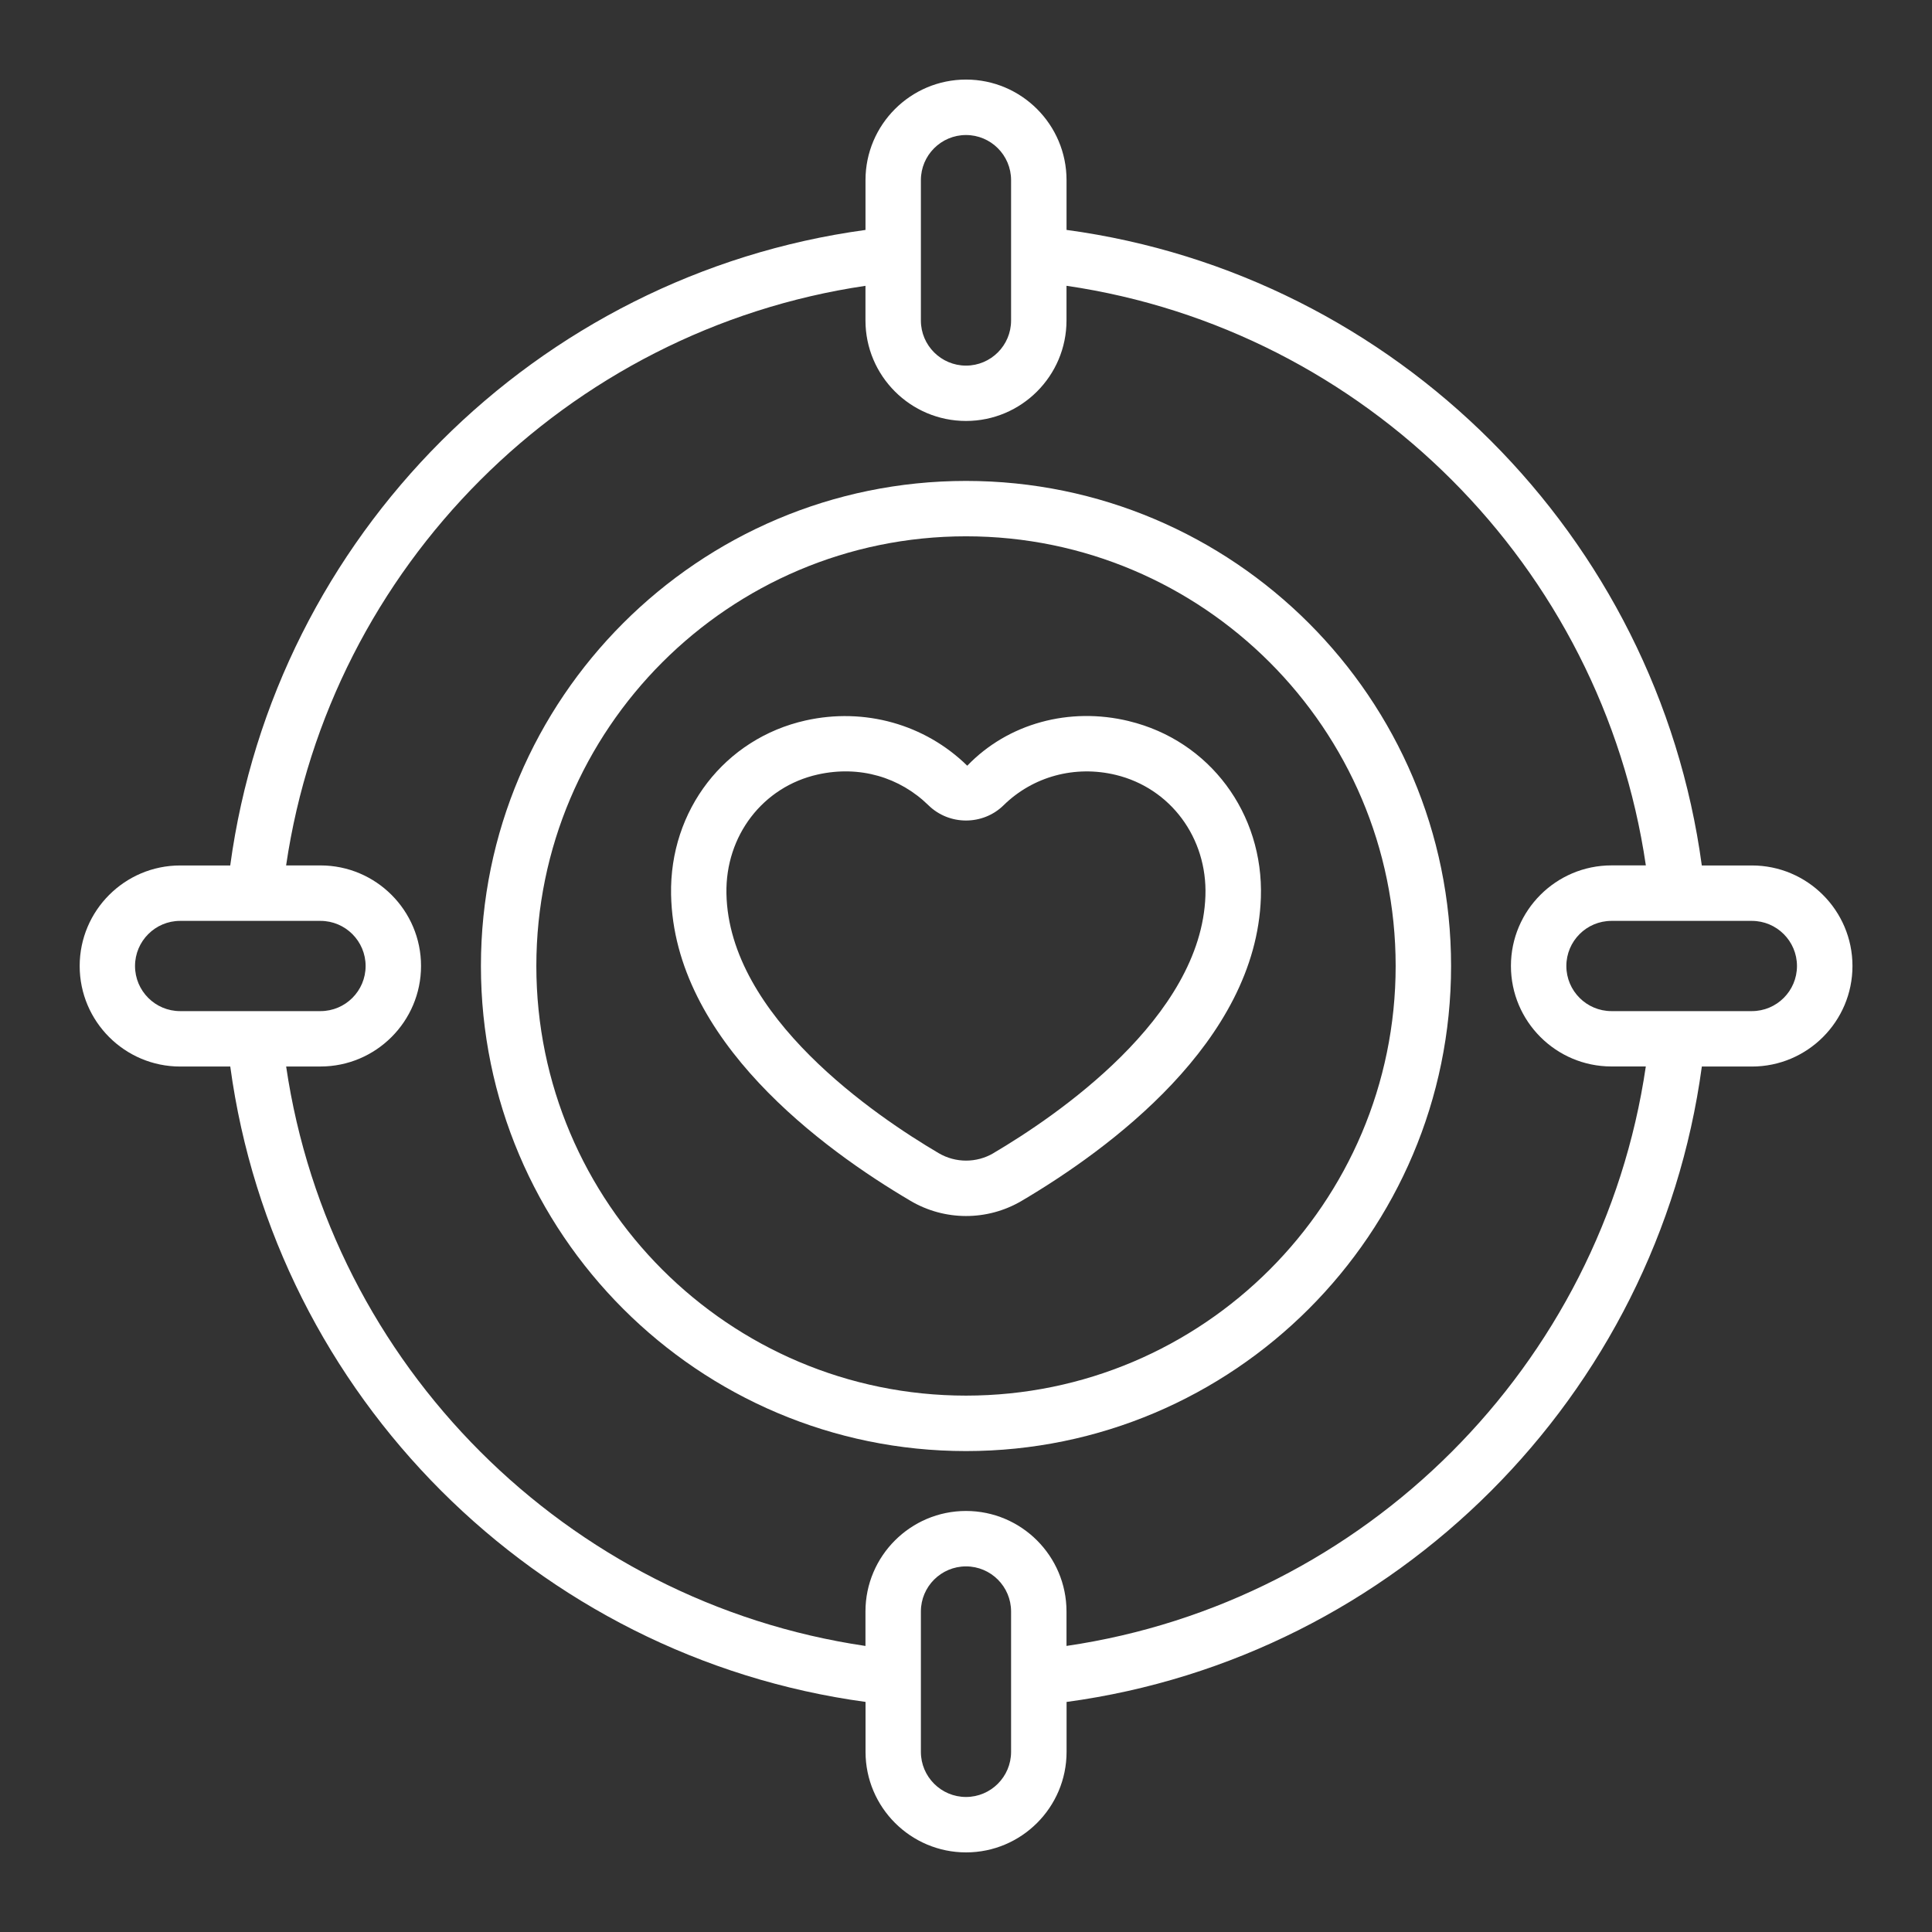
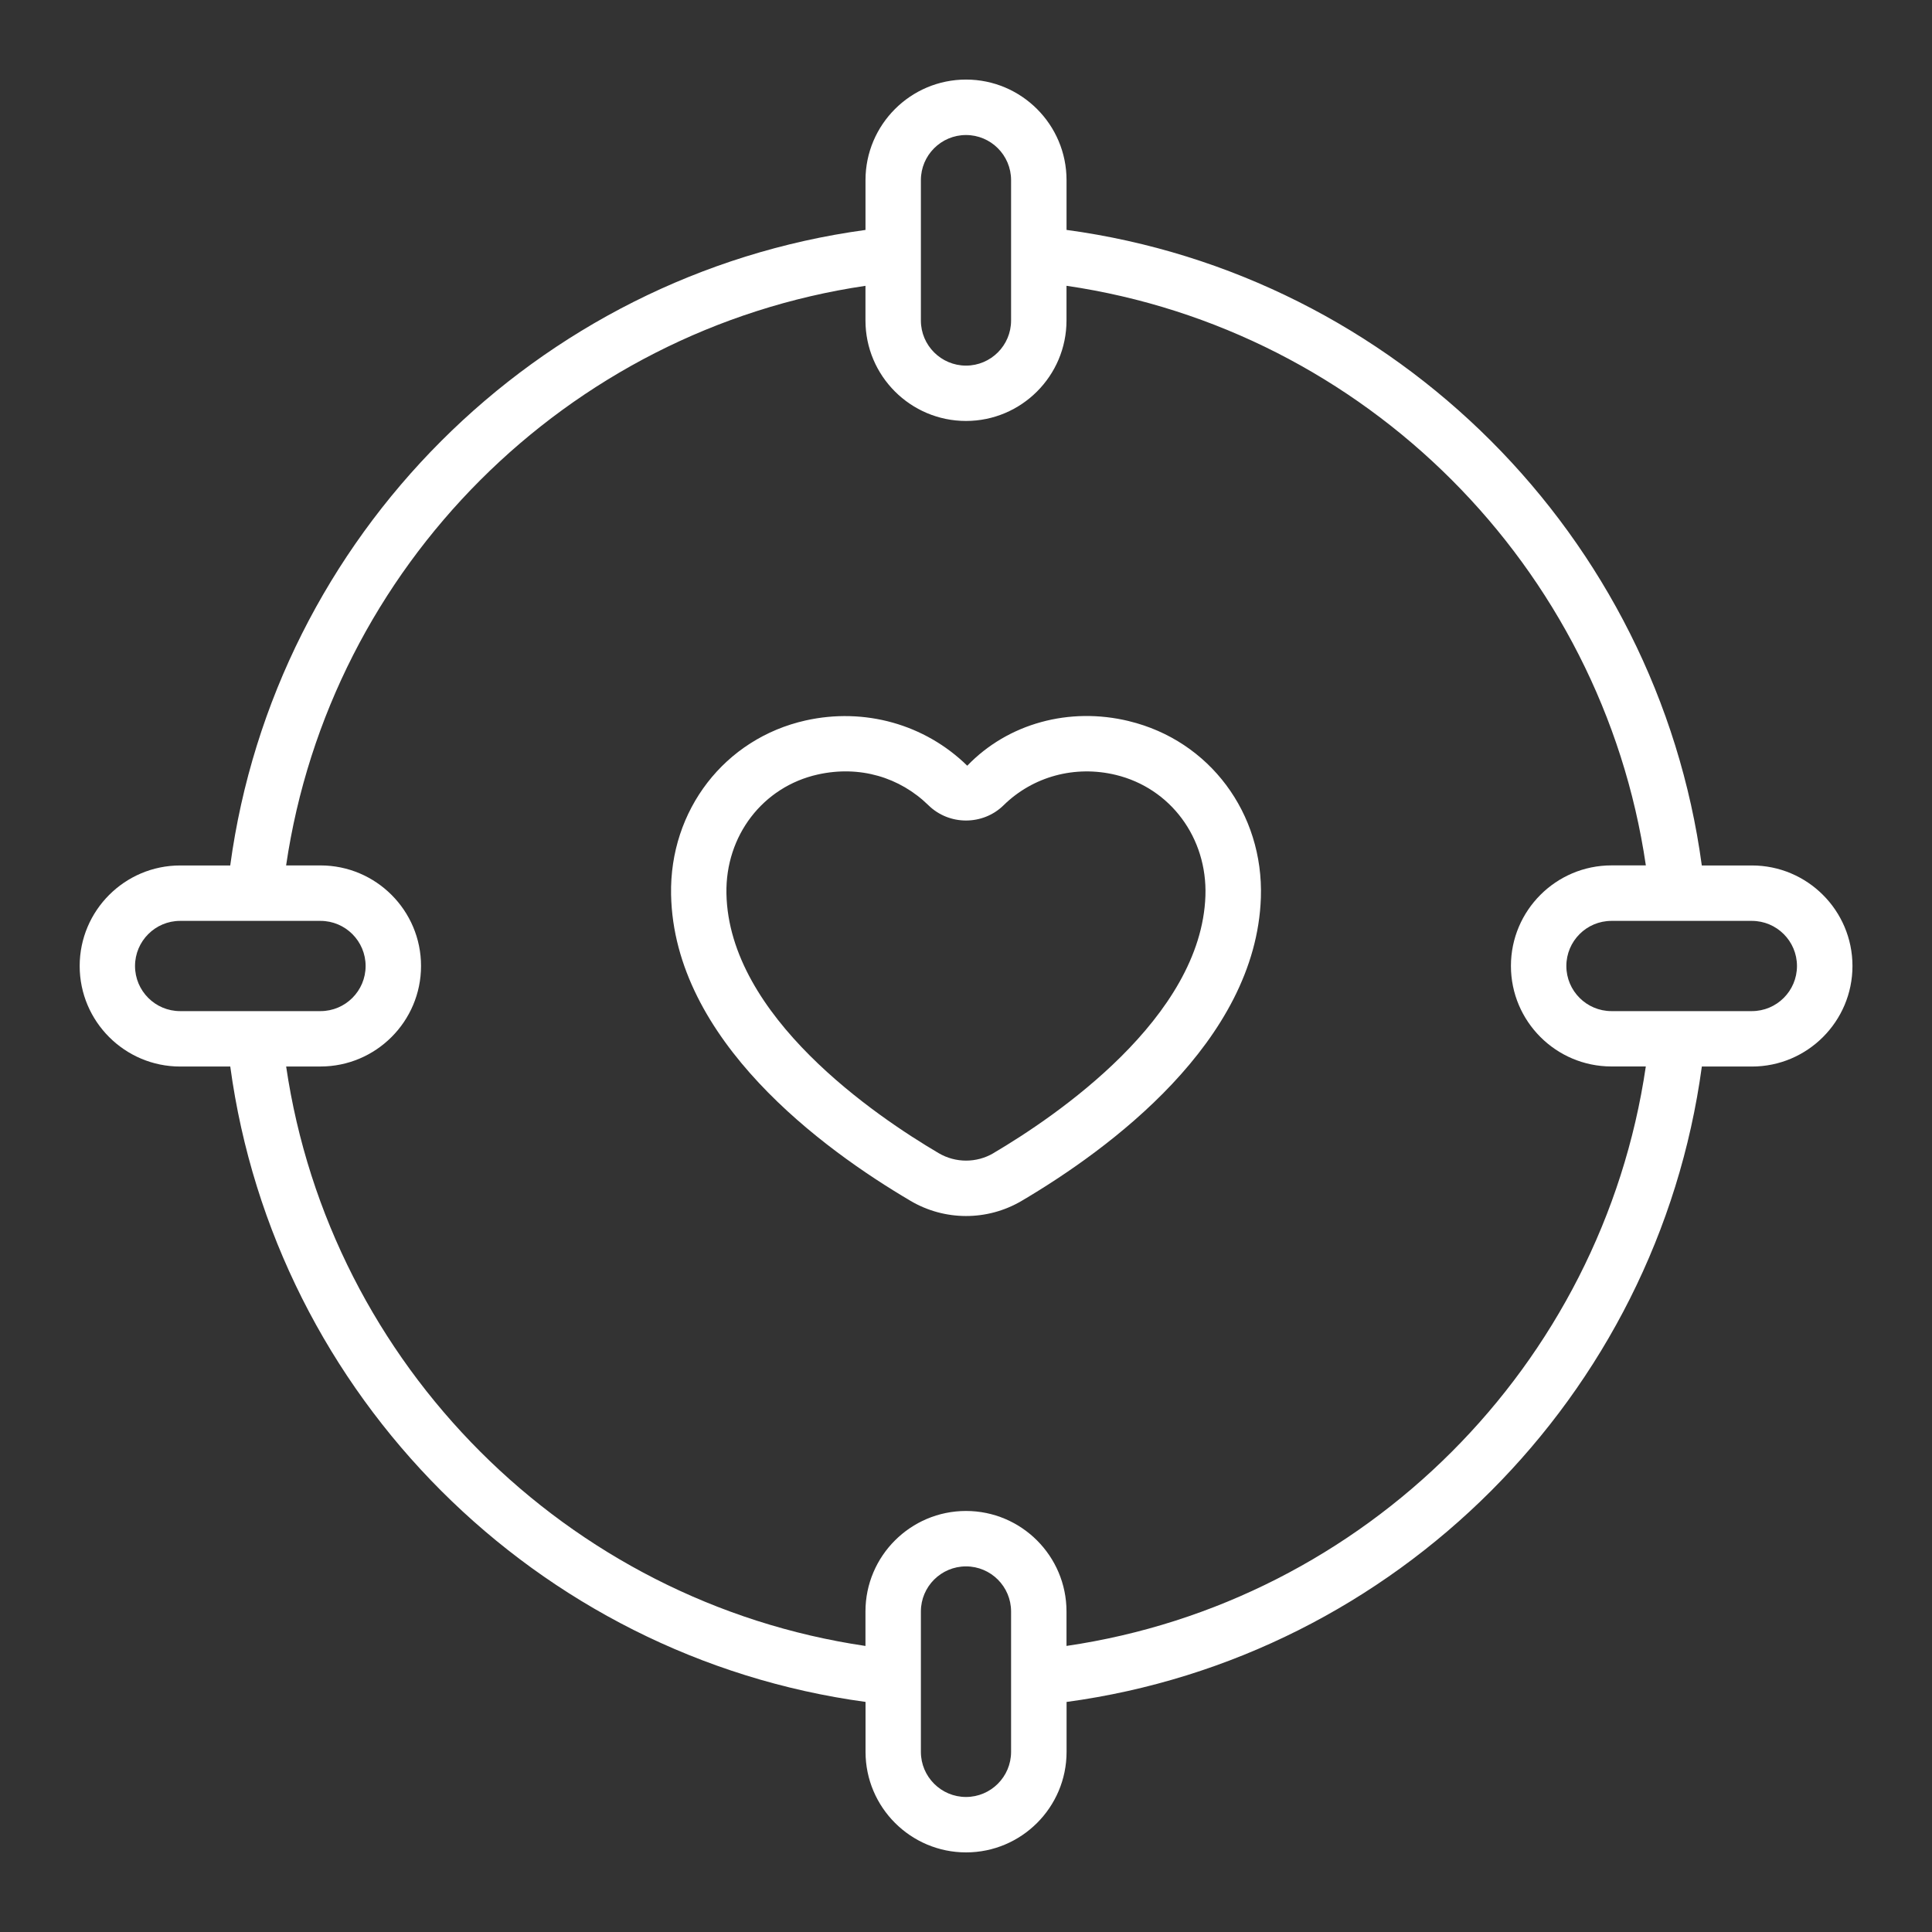
<svg xmlns="http://www.w3.org/2000/svg" id="Layer_1" enable-background="new 0 0 54 54" viewBox="0 0 54 54" width="300" height="300" version="1.1">
  <rect x="0" y="0" width="54" height="54" fill="#333333" stroke="none" />
  <g transform="matrix(1,0,0,1,0,0)">
    <g>
-       <path d="m27 13.442c-7.476 0-13.558 6.082-13.558 13.558s6.082 13.558 13.558 13.558 13.558-6.082 13.558-13.558-6.082-13.558-13.558-13.558zm0 25.566c-6.622 0-12.009-5.387-12.009-12.009s5.387-12.009 12.009-12.009 12.009 5.387 12.009 12.009-5.387 12.009-12.009 12.009z" fill="#ffffffff" data-original-color="#000000ff" stroke="none" />
      <path d="m48.965 24.19h-1.399c-1.247-9.209-8.554-16.518-17.756-17.764v-1.392c0-1.549-1.26-2.81-2.809-2.81-1.549 0-2.81 1.26-2.81 2.81v1.393c-9.203 1.254-16.509 8.564-17.756 17.763h-1.399c-1.549 0-2.809 1.26-2.809 2.81s1.26 2.81 2.809 2.81h1.4c1.249 9.197 8.554 16.505 17.756 17.759v1.396c0 1.549 1.26 2.81 2.81 2.81 1.549 0 2.809-1.26 2.809-2.81v-1.395c9.202-1.246 16.507-8.553 17.756-17.76h1.4c1.549 0 2.81-1.26 2.81-2.81s-1.26-2.81-2.81-2.81zm-23.226-19.155c0-.695.565-1.261 1.261-1.261.695 0 1.26.565 1.26 1.261v3.924c0 .695-.565 1.26-1.26 1.26-.695 0-1.261-.565-1.261-1.26zm-21.965 21.965c0-.695.565-1.261 1.26-1.261h3.924c.695 0 1.261.565 1.261 1.261s-.565 1.261-1.261 1.261h-3.924c-.695 0-1.26-.565-1.26-1.261zm24.486 21.965c0 .695-.565 1.261-1.26 1.261-.695 0-1.261-.565-1.261-1.261v-3.924c0-.695.565-1.26 1.261-1.26.695 0 1.26.565 1.26 1.26zm1.549-2.959v-.965c0-1.549-1.26-2.809-2.809-2.809-1.549 0-2.81 1.26-2.81 2.809v.964c-8.348-1.232-14.965-7.852-16.192-16.196h.96c1.549 0 2.81-1.26 2.81-2.81s-1.26-2.81-2.81-2.81h-.961c1.225-8.345 7.844-14.967 16.193-16.2v.968c0 1.549 1.26 2.809 2.81 2.809 1.549 0 2.809-1.26 2.809-2.809v-.969c8.349 1.223 14.968 7.846 16.193 16.2h-.961c-1.549 0-2.81 1.26-2.81 2.81s1.26 2.81 2.81 2.81h.96c-1.226 8.353-7.845 14.973-16.192 16.196zm19.156-17.745h-3.924c-.695 0-1.261-.565-1.261-1.261s.565-1.261 1.261-1.261h3.924c.695 0 1.261.565 1.261 1.261s-.565 1.261-1.261 1.261z" fill="#ffffffff" data-original-color="#000000ff" stroke="none" />
      <path d="m31.553 20.155c-1.665-.404-3.38.064-4.518 1.247-1.185-1.16-2.872-1.632-4.517-1.265-2.26.505-3.807 2.507-3.761 4.868.079 4.066 4.228 7.108 6.694 8.56.95.56 2.139.568 3.104 0 2.438-1.438 6.55-4.449 6.687-8.473 0 0 0 0 0-0.0.08-2.362-1.437-4.392-3.688-4.936zm-3.785 12.076c-.472.278-1.059.278-1.532 0-1.761-1.037-5.866-3.819-5.932-7.256-.031-1.616 1.018-2.984 2.551-3.327 1.173-.262 2.295.076 3.096.86.58.568 1.521.567 2.099 0.0.822-.808 1.997-1.125 3.138-.849 1.529.37 2.559 1.759 2.504 3.379-.115 3.407-4.182 6.165-5.925 7.192z" fill="#ffffffff" data-original-color="#000000ff" stroke="none" />
    </g>
  </g>
</svg>